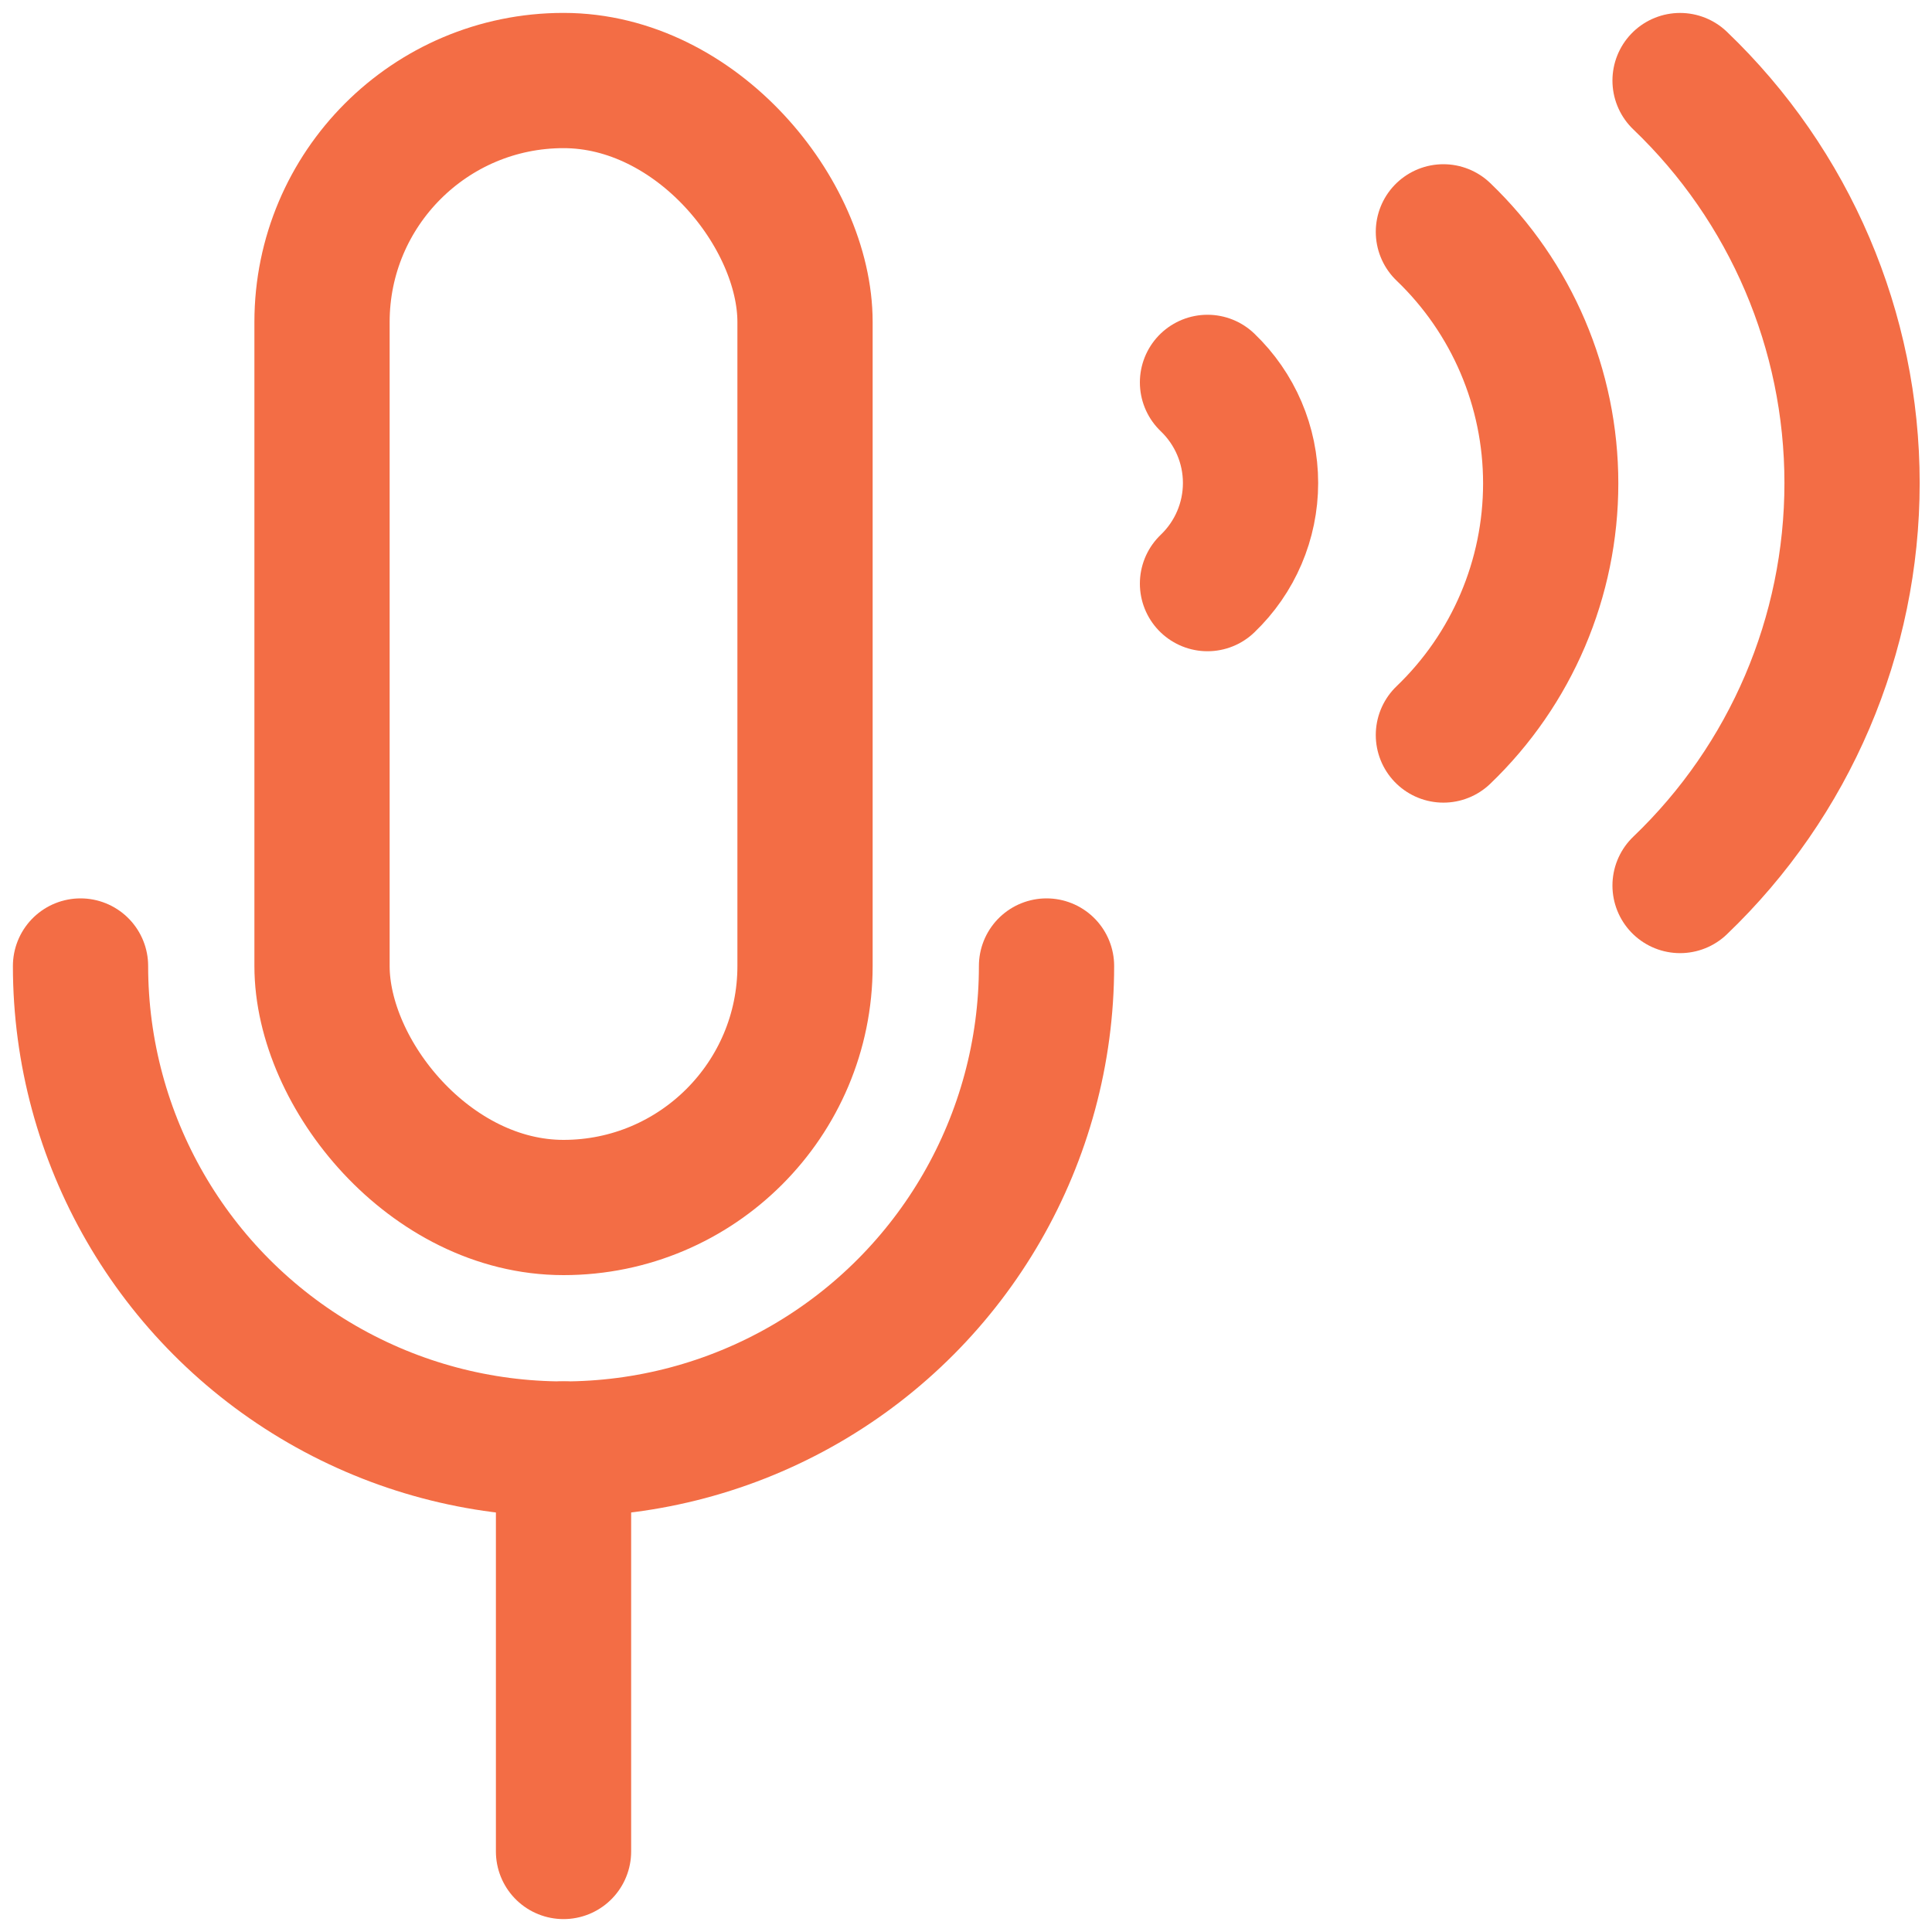
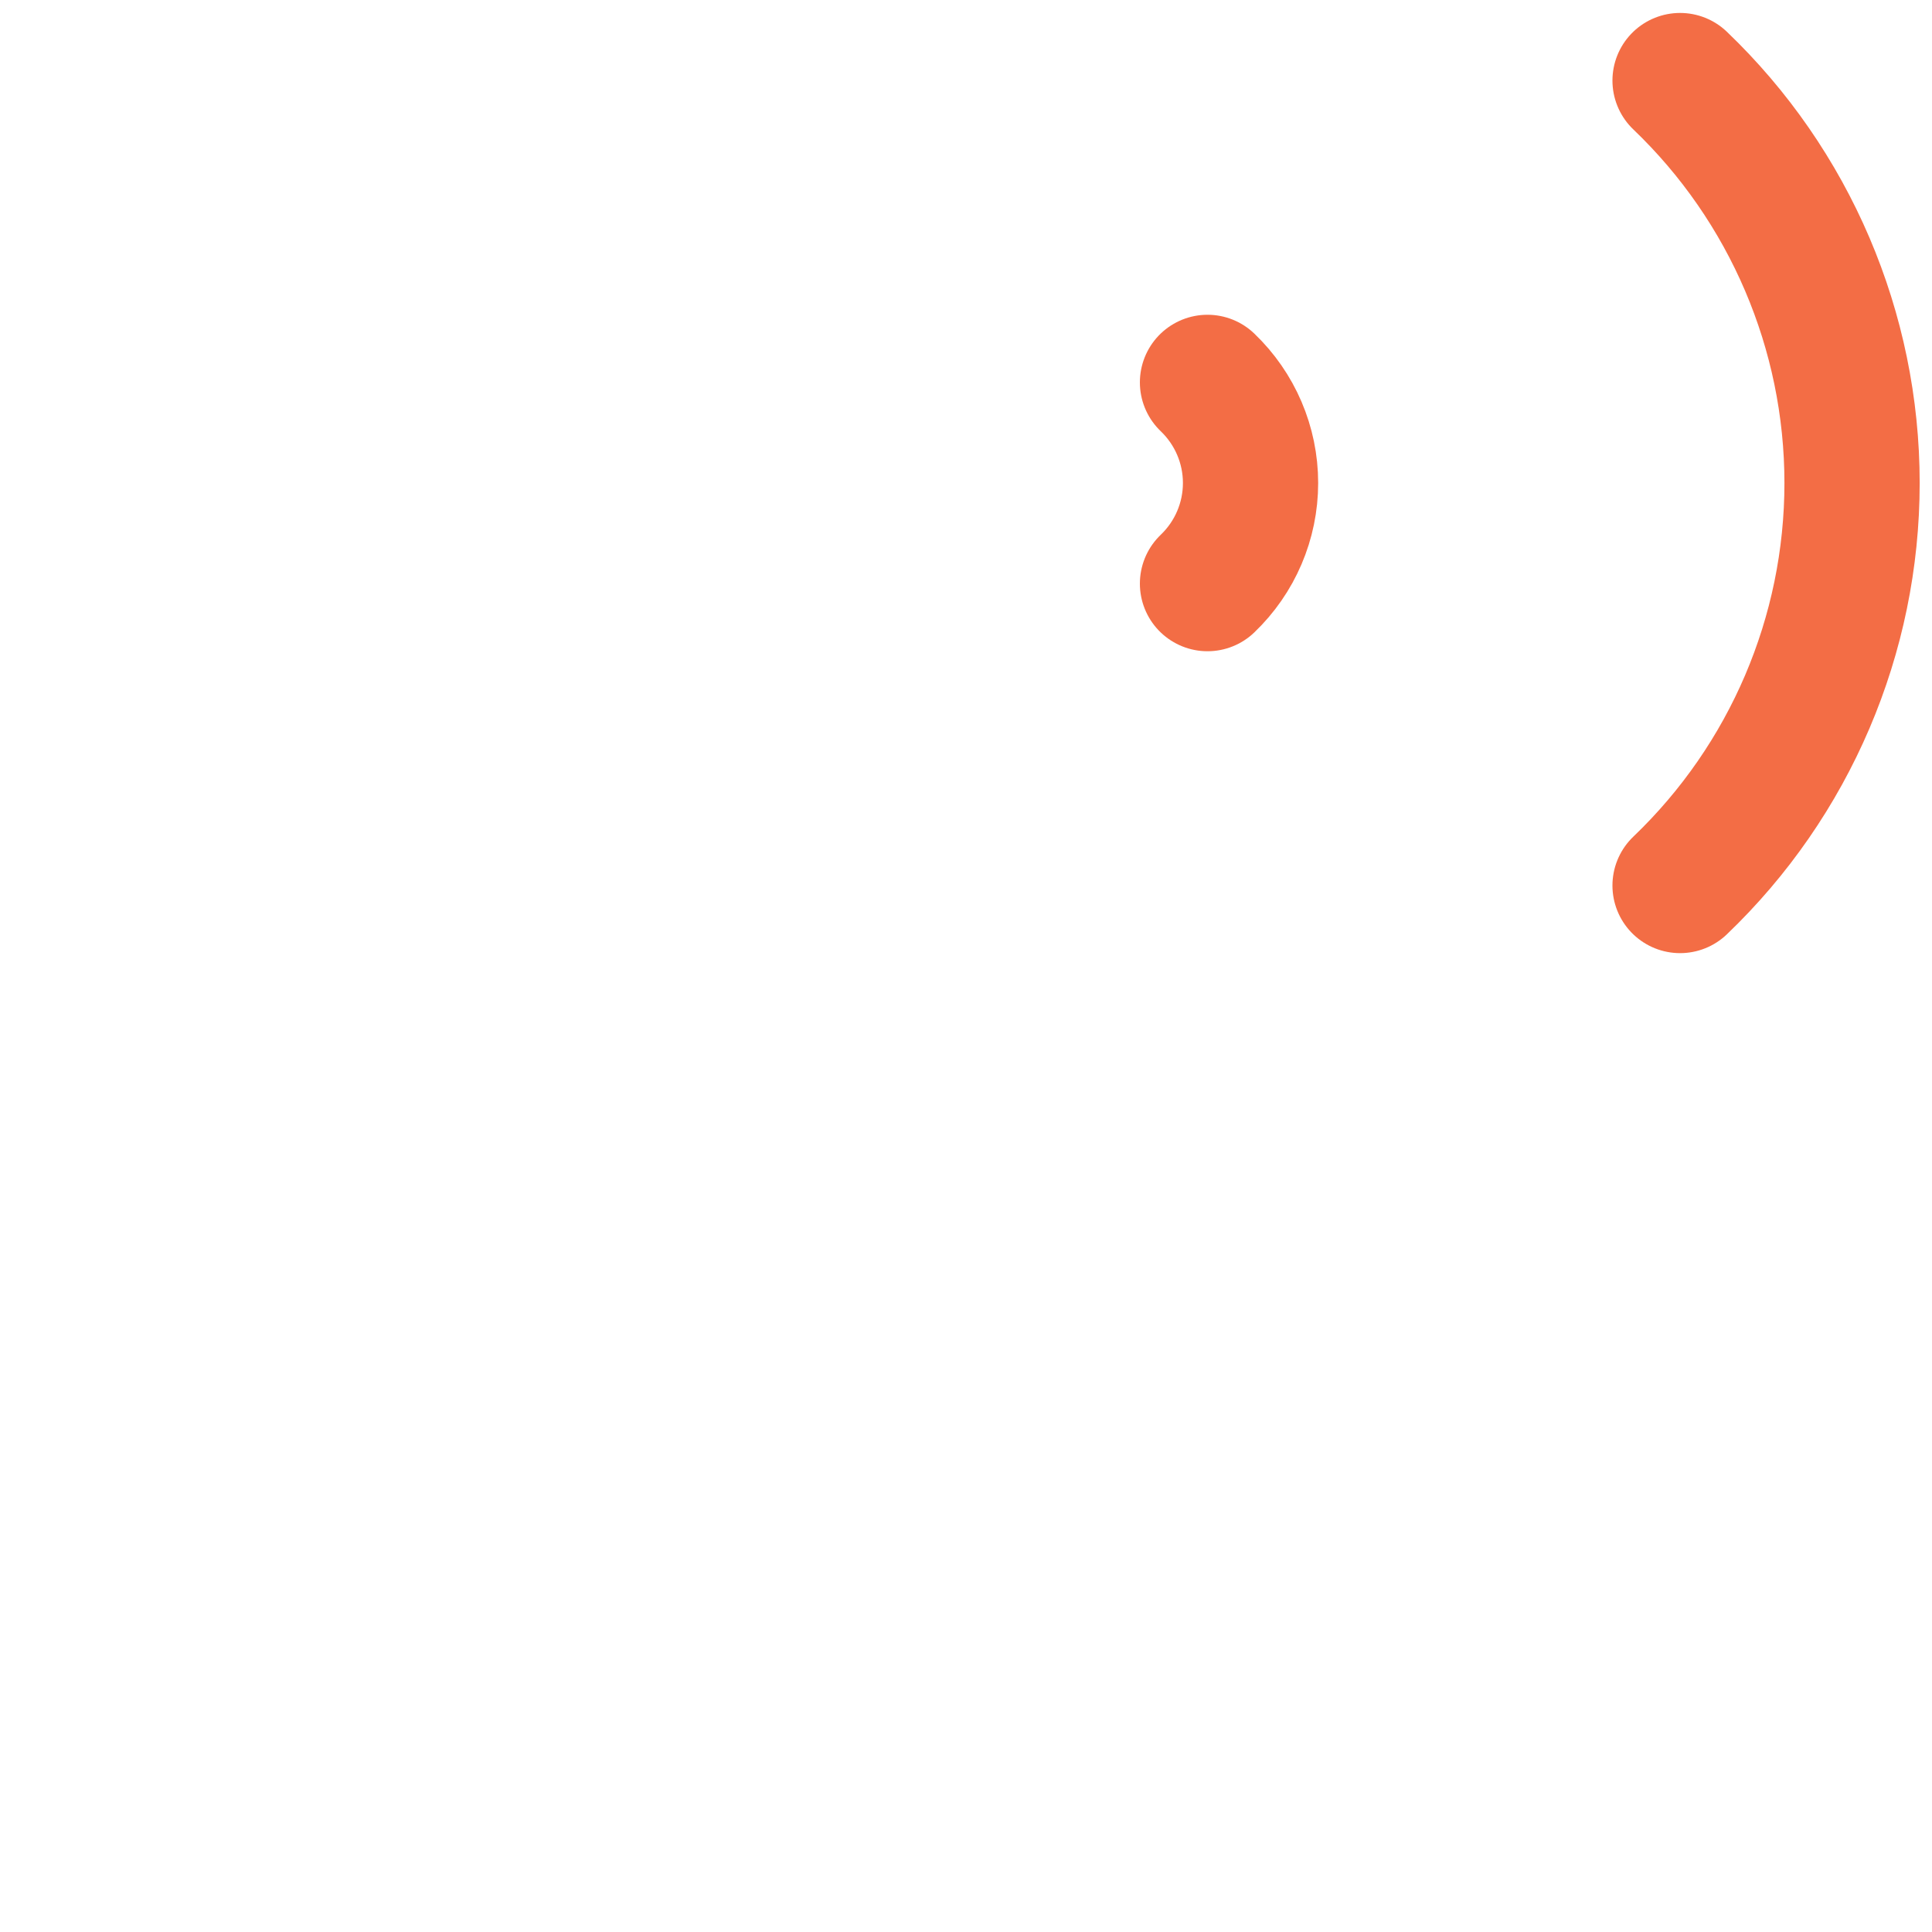
<svg xmlns="http://www.w3.org/2000/svg" width="50" height="50" viewBox="0 0 50 50" fill="none">
  <path d="M31.25 15.104C31.961 14.424 32.364 13.485 32.364 12.5C32.364 11.516 31.961 10.576 31.25 9.896" stroke="#F36D45" stroke-width="3.5" stroke-linecap="round" stroke-linejoin="round" />
-   <path d="M37.355 19.022C39.13 17.32 40.132 14.969 40.132 12.51C40.132 10.053 39.13 7.701 37.355 6" stroke="#F36D45" stroke-width="3.5" stroke-linecap="round" stroke-linejoin="round" />
  <path d="M43.48 22.917C46.323 20.198 47.931 16.435 47.931 12.501C47.931 8.568 46.323 4.804 43.48 2.085" stroke="#F36D45" stroke-width="3.5" stroke-linecap="round" stroke-linejoin="round" />
-   <path d="M2.084 25C2.084 29.465 4.465 33.592 8.334 35.826C12.201 38.059 16.965 38.059 20.834 35.826C24.701 33.592 27.084 29.465 27.084 25" stroke="#F36D45" stroke-width="3.5" stroke-linecap="round" stroke-linejoin="round" />
-   <path d="M14.584 2.084C18.035 2.084 20.834 5.535 20.834 8.334V25C20.834 28.451 18.035 31.25 14.584 31.25C11.133 31.25 8.334 27.799 8.334 25V8.334C8.334 4.883 11.133 2.084 14.584 2.084V2.084Z" stroke="#F36D45" stroke-width="3.5" stroke-linecap="round" stroke-linejoin="round" />
-   <path d="M14.584 37.5V47.916" stroke="#F36D45" stroke-width="3.5" stroke-linecap="round" stroke-linejoin="round" />
</svg>